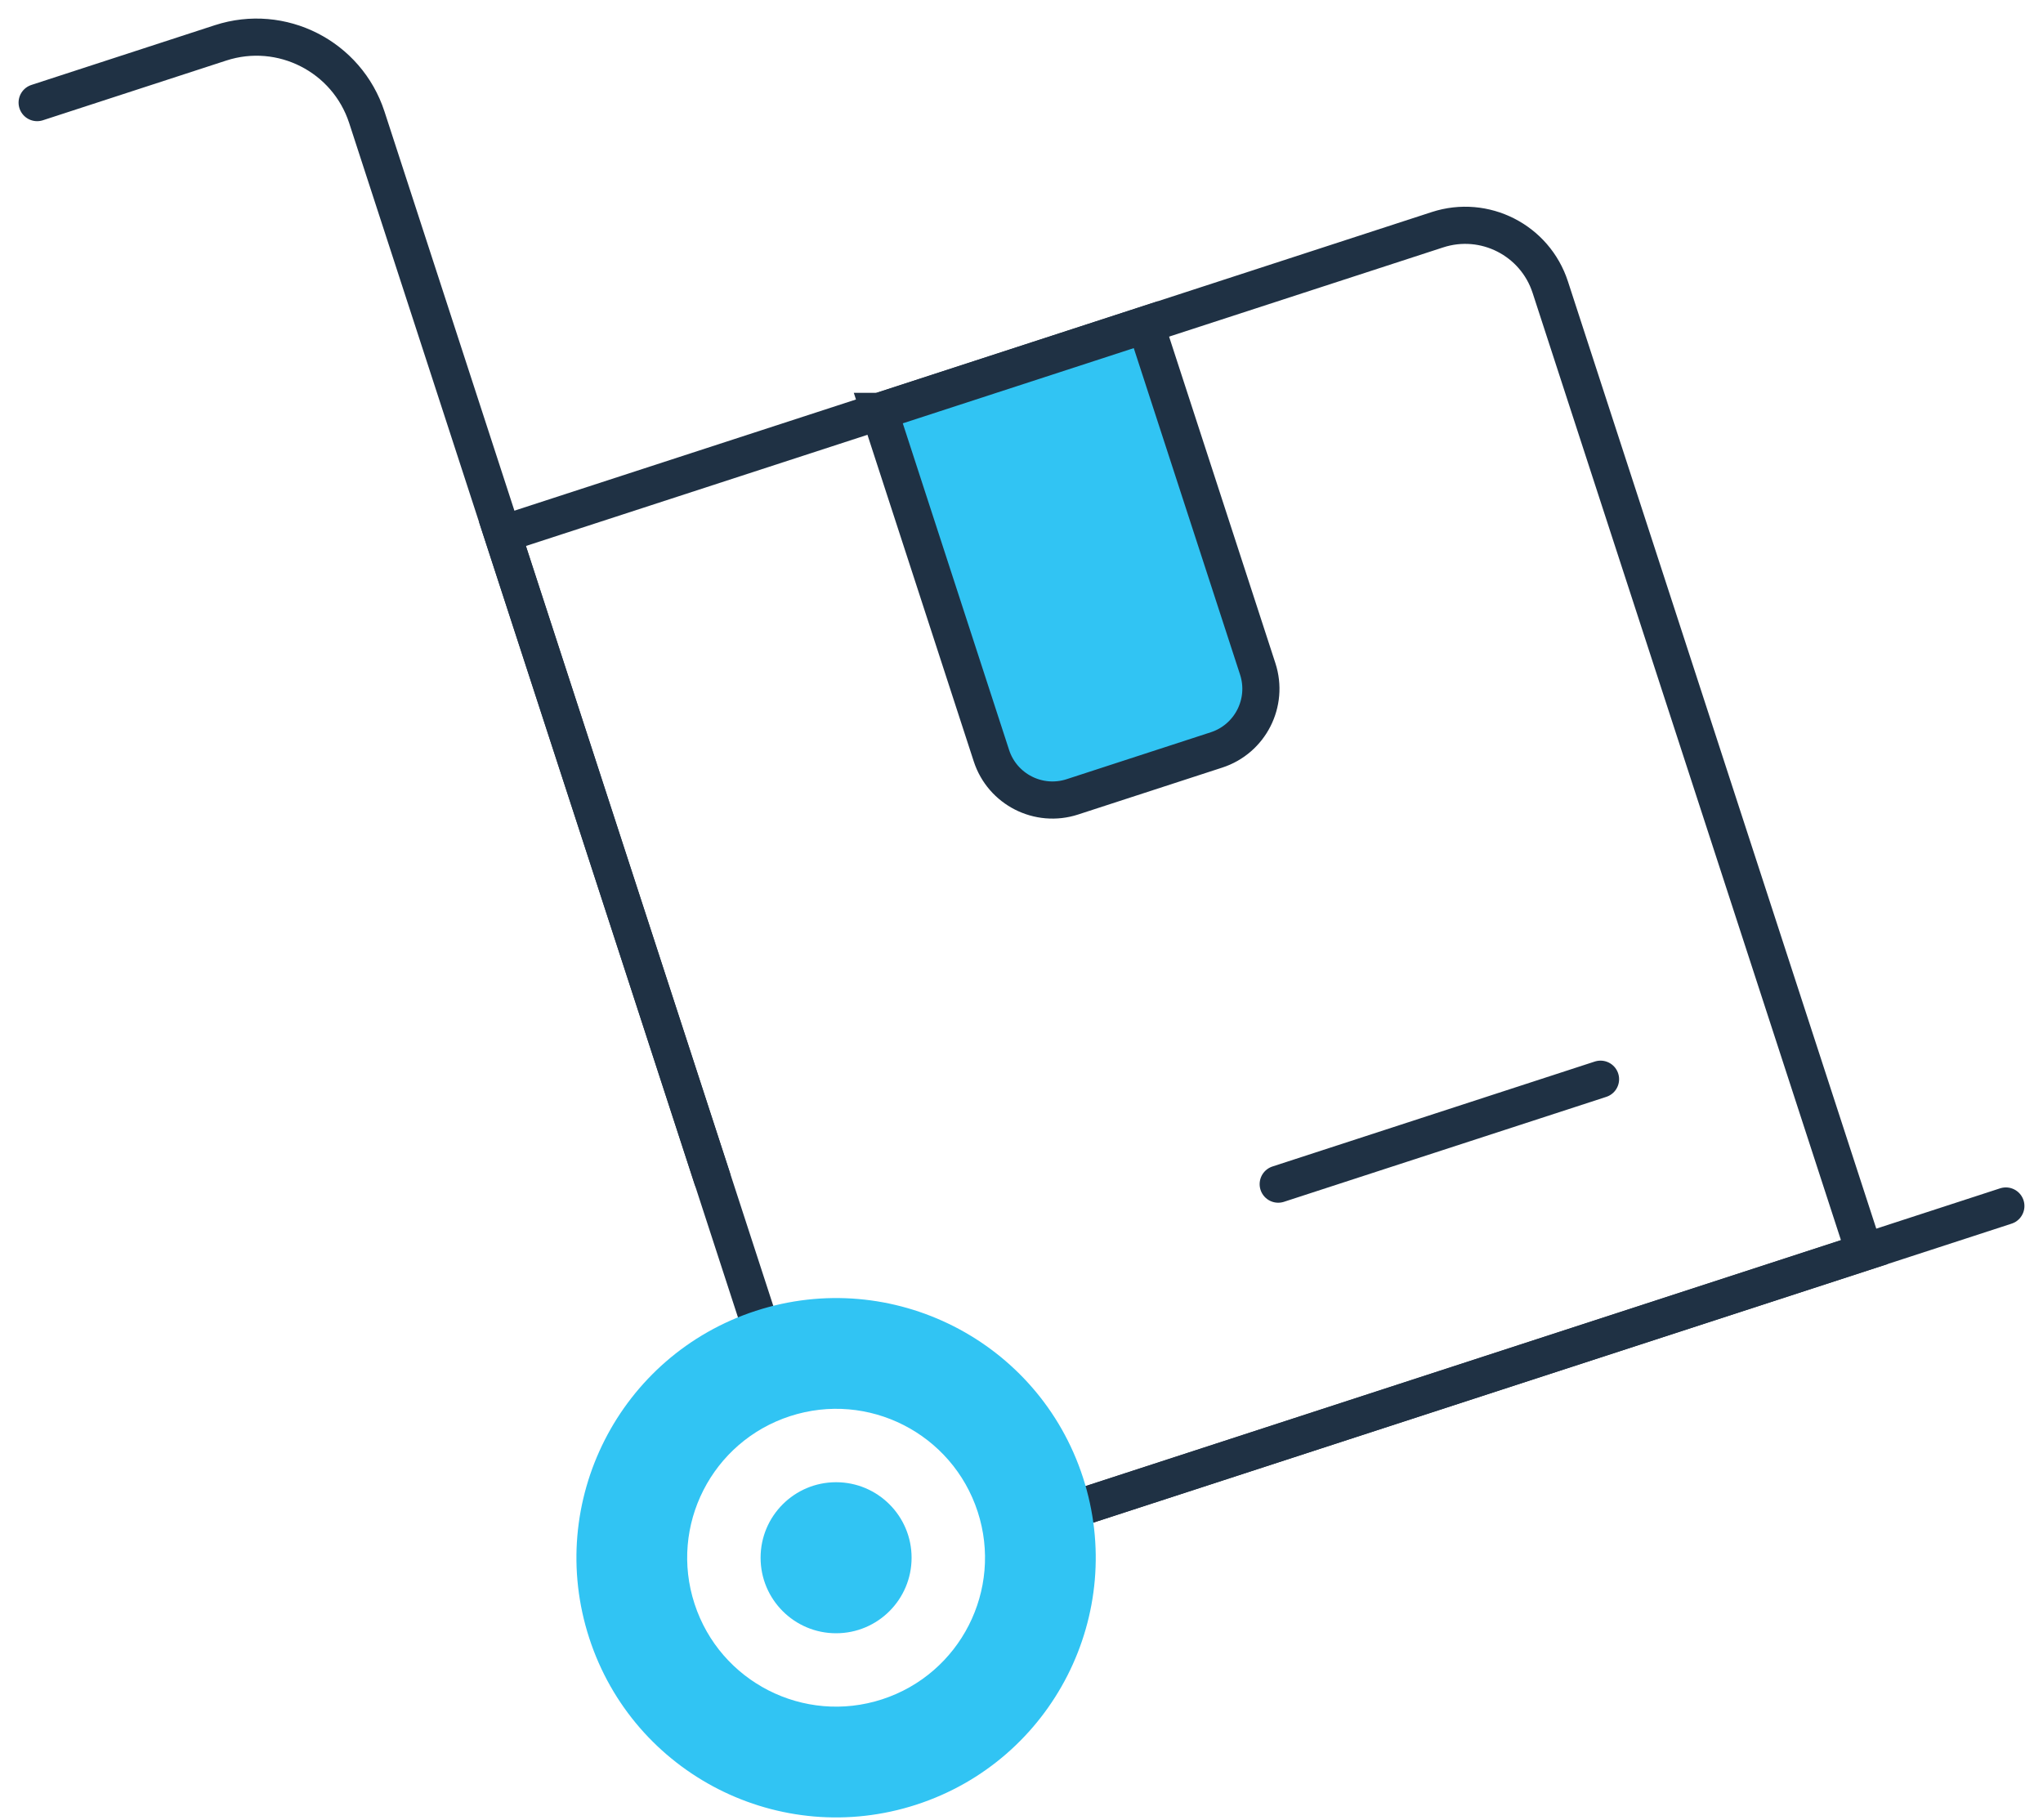
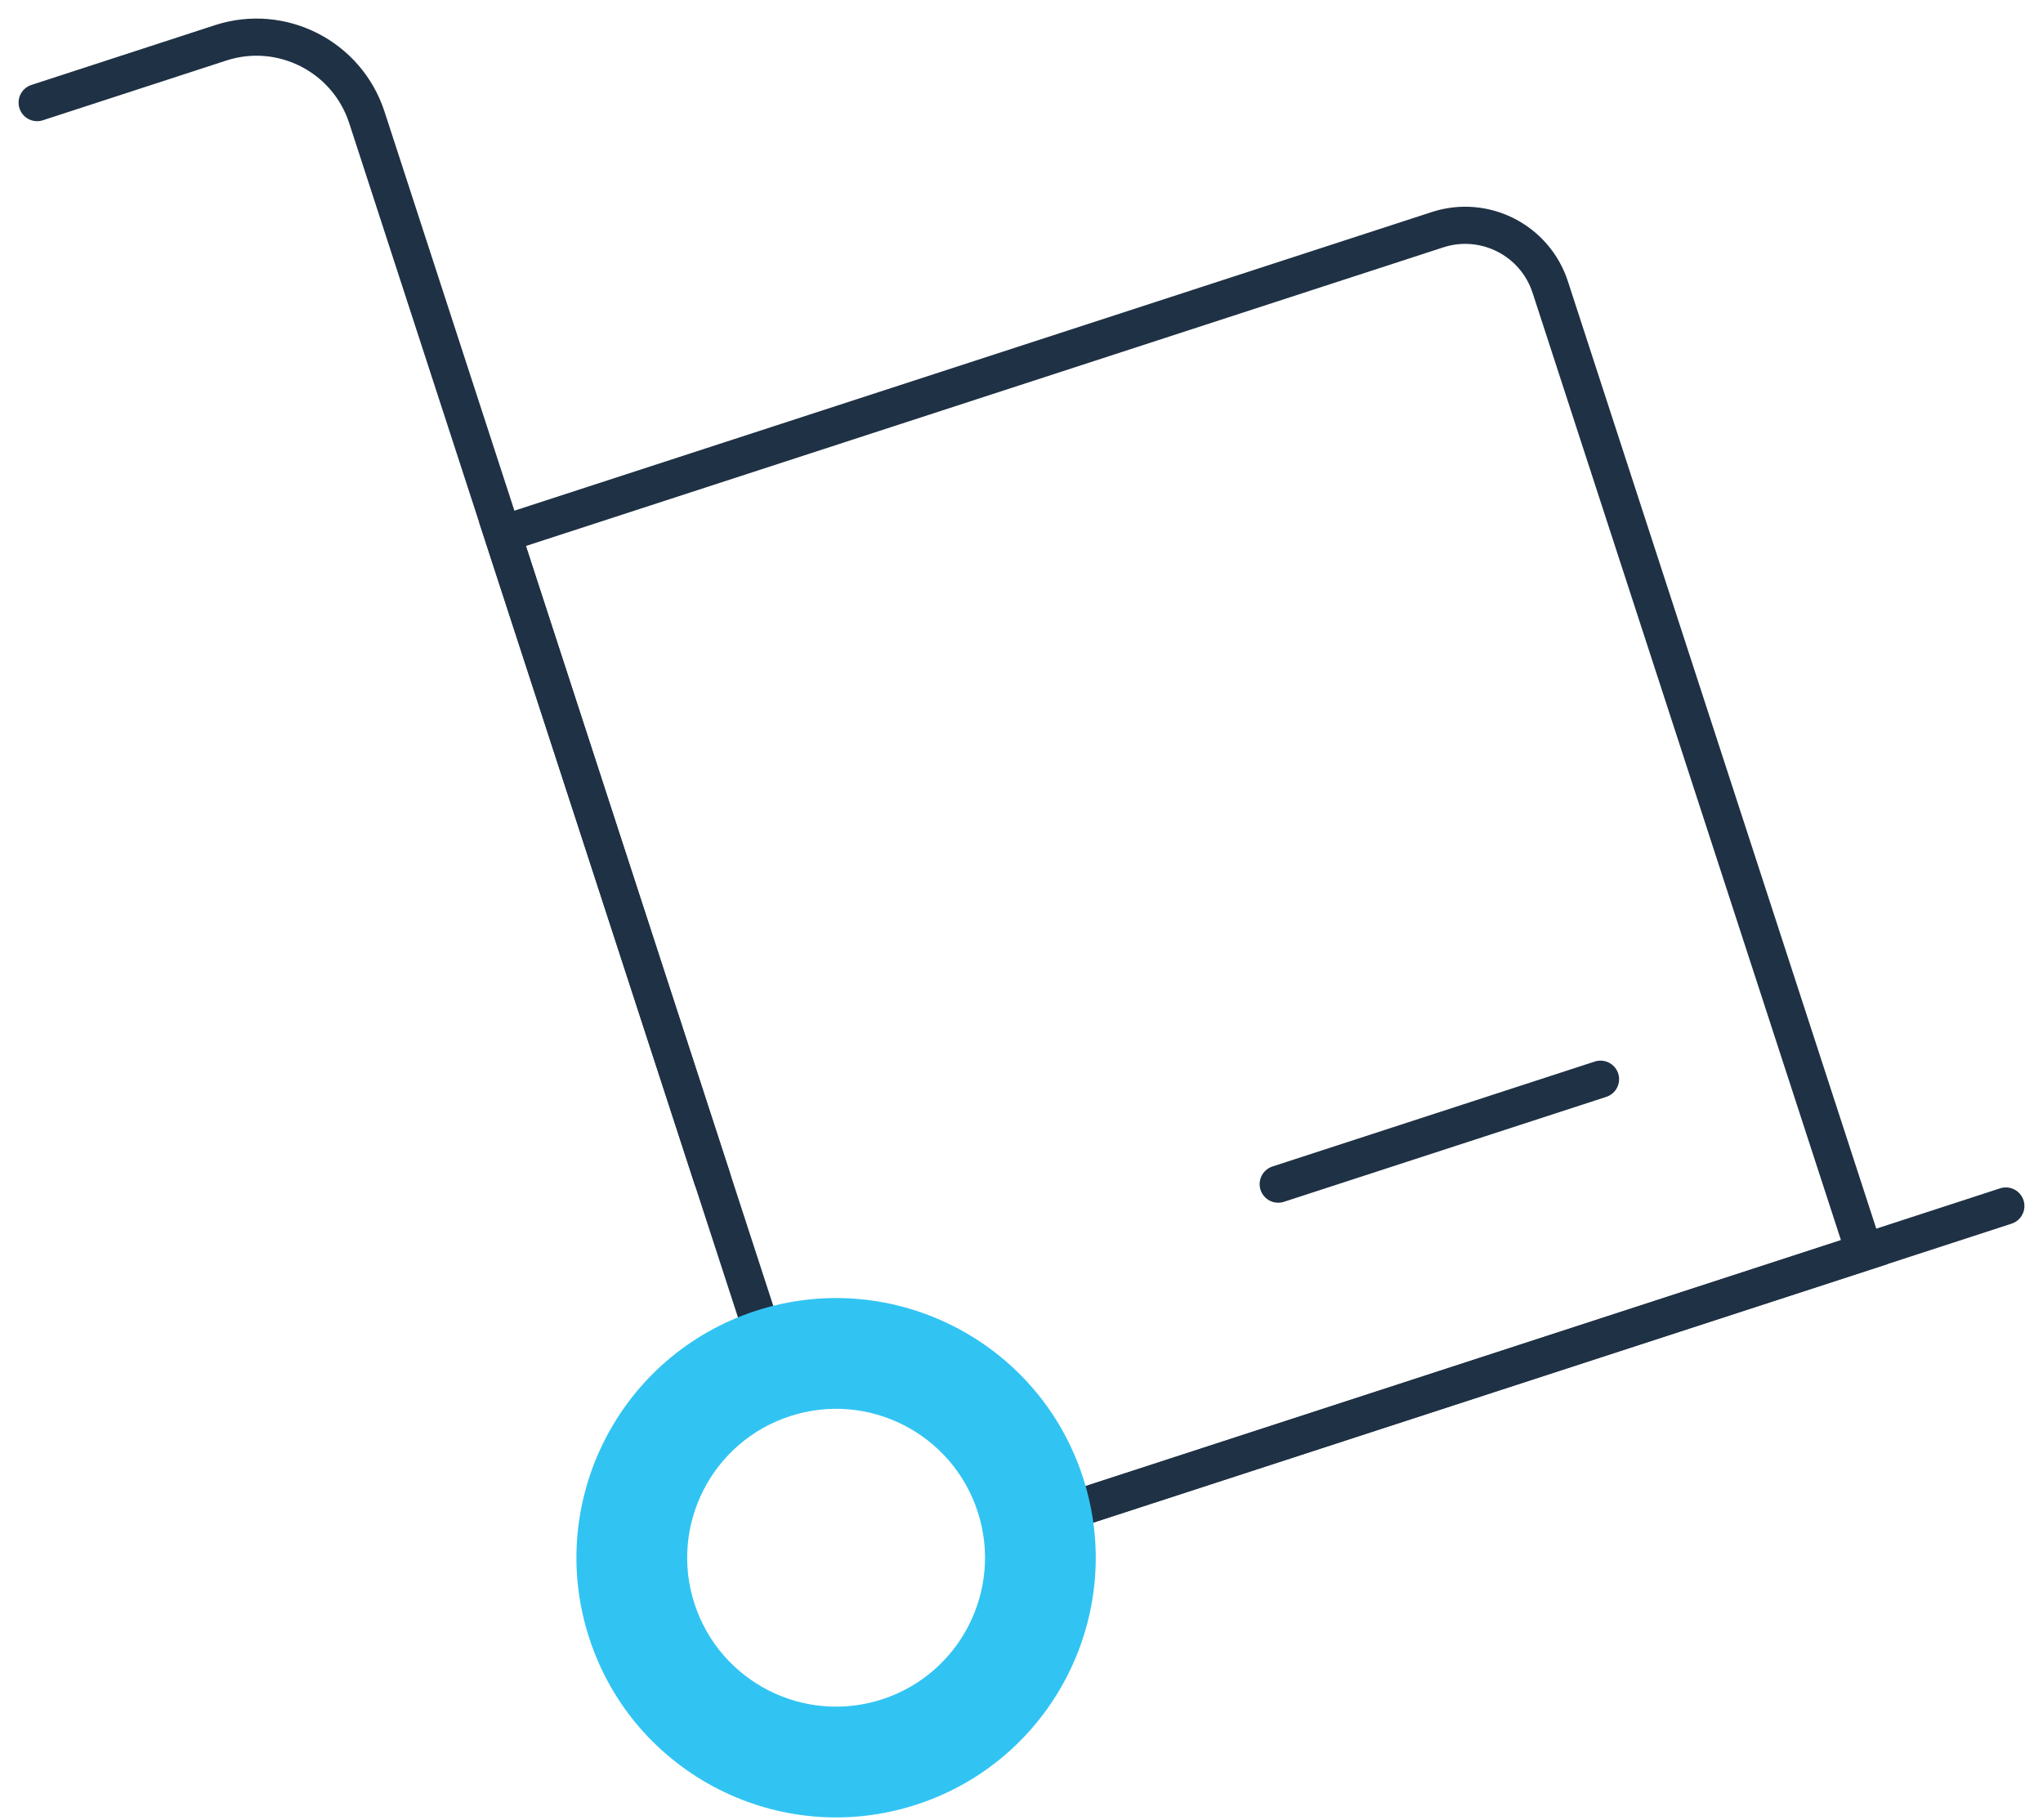
<svg xmlns="http://www.w3.org/2000/svg" width="55" height="49" viewBox="0 0 55 49" fill="none">
  <path d="M20.68 36.346L13.528 14.377L38.699 6.184C39.965 5.772 41.323 6.464 41.735 7.73L50.191 33.706L27.949 40.946" stroke="#1F3144" stroke-miterlimit="10" />
  <path d="M19.173 31.72L9.876 3.159C9.342 1.518 7.579 0.62 5.938 1.154L1 2.762" stroke="#1F3144" stroke-miterlimit="10" stroke-linecap="round" />
  <path d="M54 32.465L27.949 40.946" stroke="#1F3144" stroke-miterlimit="10" stroke-linecap="round" />
-   <path d="M23.675 11.075L30.843 8.741L33.86 18.008C34.155 18.916 33.658 19.893 32.75 20.188L28.87 21.451C27.962 21.747 26.985 21.25 26.69 20.342L23.674 11.075L23.675 11.075Z" fill="#31C4F3" stroke="#1F3144" stroke-miterlimit="10" />
  <path d="M34.411 31.877L43.088 29.052" stroke="#1F3144" stroke-miterlimit="10" stroke-linecap="round" />
-   <path d="M22.508 43.967C23.631 43.967 24.541 43.057 24.541 41.934C24.541 40.811 23.631 39.901 22.508 39.901C21.386 39.901 20.476 40.811 20.476 41.934C20.476 43.057 21.386 43.967 22.508 43.967Z" fill="#31C4F3" />
  <path d="M20.345 35.288C16.675 36.484 14.669 40.427 15.863 44.097C17.056 47.768 21.002 49.774 24.672 48.58C28.342 47.386 30.348 43.441 29.154 39.771C27.961 36.1 24.016 34.094 20.345 35.288ZM23.749 45.745C21.645 46.43 19.384 45.28 18.698 43.175C18.011 41.07 19.163 38.809 21.268 38.123C23.373 37.437 25.633 38.589 26.32 40.693C27.006 42.798 25.854 45.059 23.749 45.745Z" fill="#31C4F3" />
</svg>